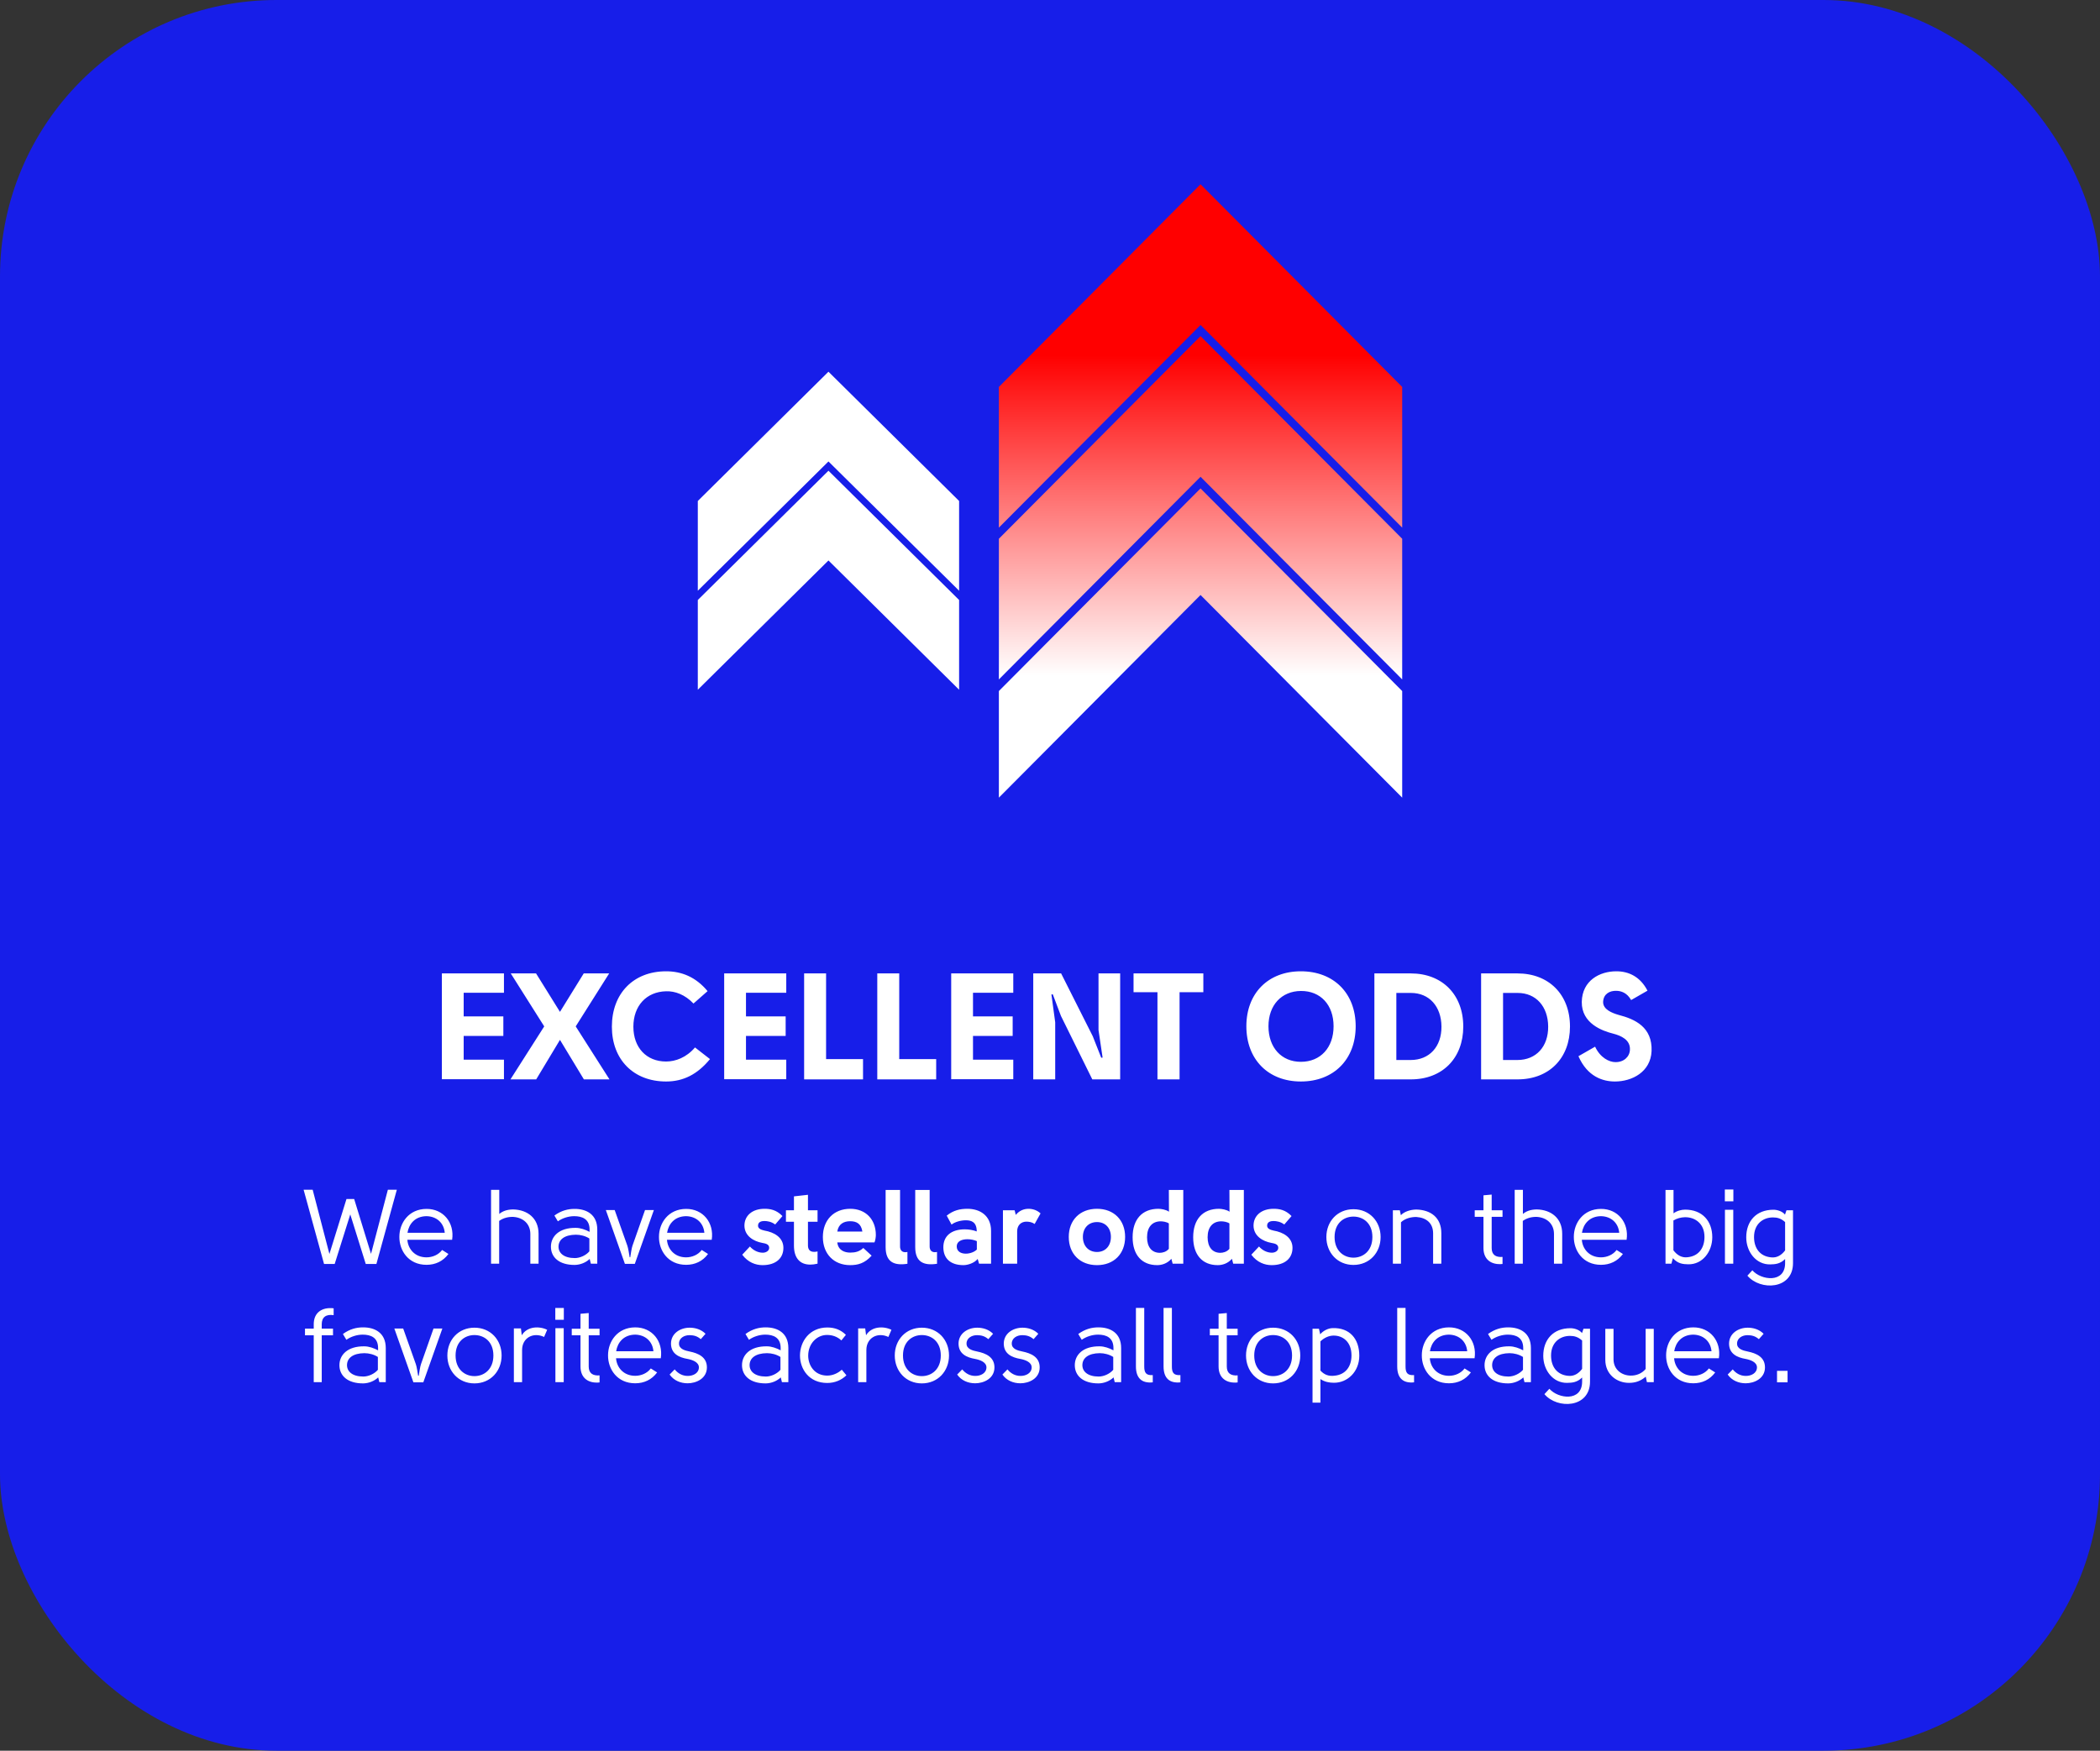
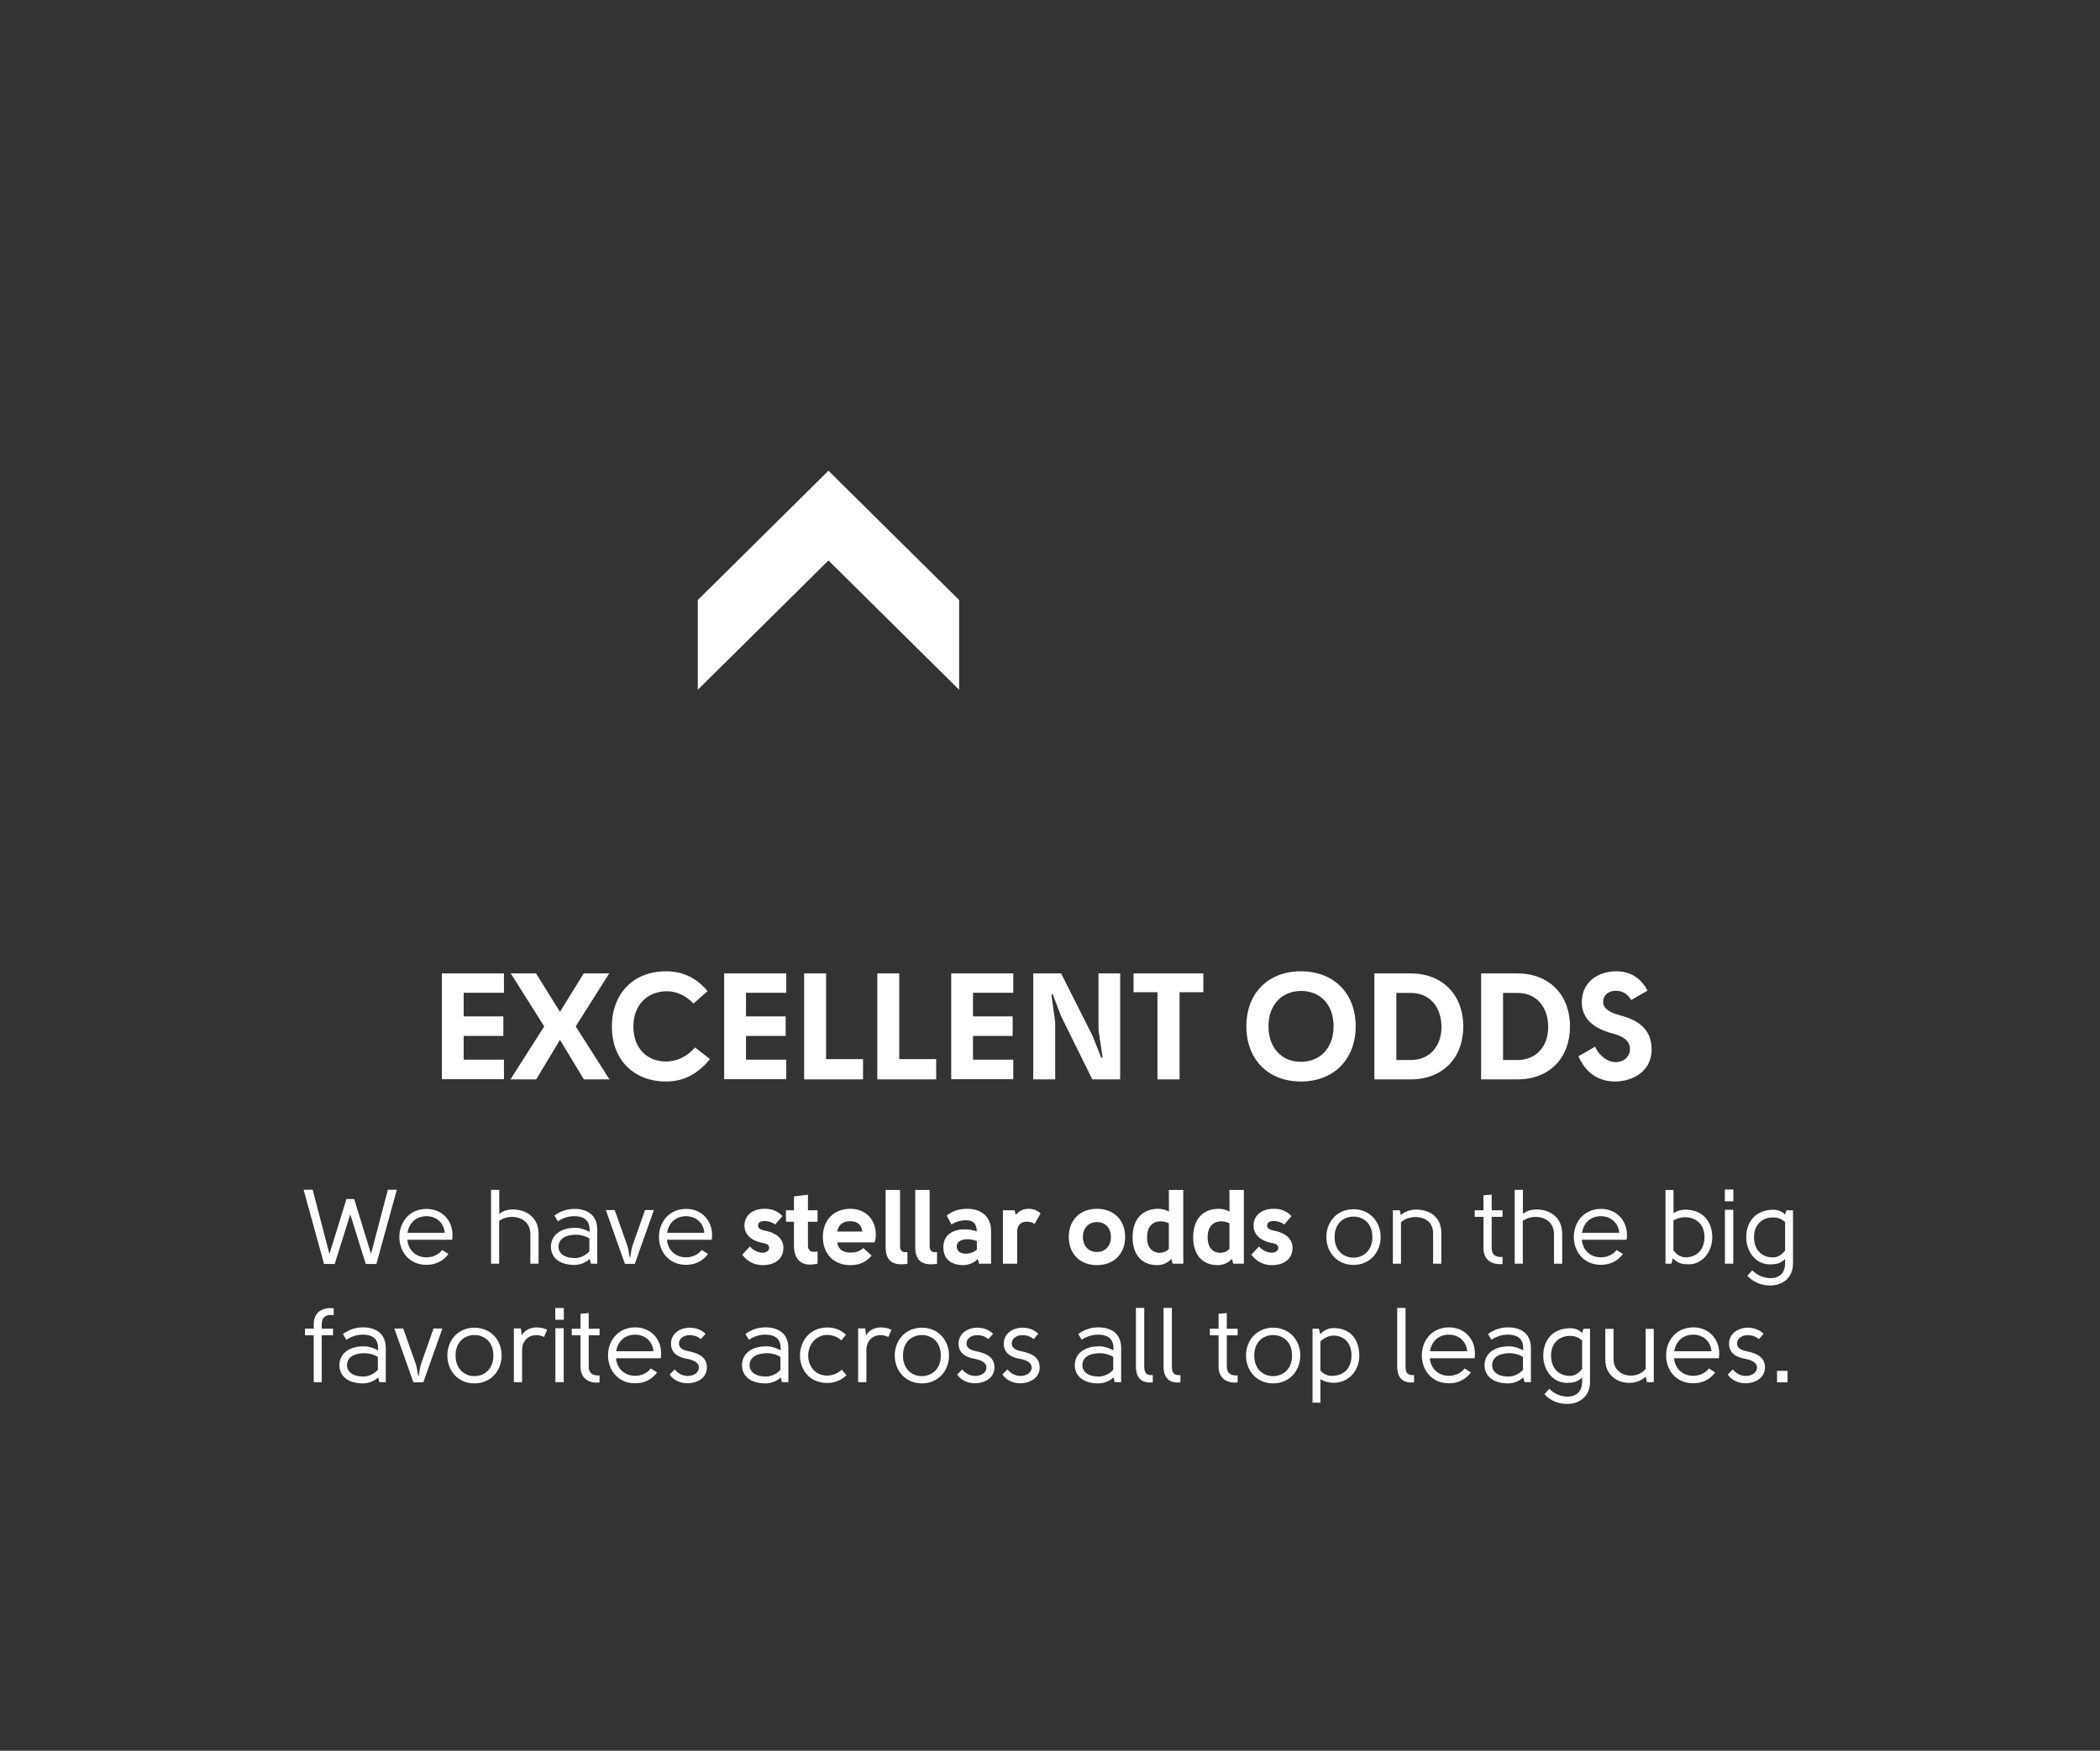
<svg xmlns="http://www.w3.org/2000/svg" width="319" height="266" viewBox="0 0 319 266" fill="none">
  <rect x="0" y="0" width="319" height="266" fill="#333333" stroke="none" />
-   <rect width="319" height="266" rx="42" fill="#171EE9" />
-   <path d="M76.553 150.844V147.9H67.123V163.977H76.553V161.01H70.435V157.399H76.461V154.432H70.435V150.844H76.553ZM87.454 155.95L92.537 147.9H88.673L85.062 153.742L81.428 147.9H77.587L82.67 155.95L77.541 164H81.451L85.062 157.997L88.696 164H92.583L87.454 155.95ZM105.344 152.477L107.483 150.591C105.689 148.429 103.527 147.578 101.181 147.578C96.236 147.578 92.947 150.936 92.947 155.996C92.947 160.987 96.236 164.322 101.181 164.322C103.803 164.322 105.942 163.241 107.851 160.918L105.574 159.147C104.263 160.688 102.607 161.286 101.181 161.286C98.191 161.286 96.213 159.17 96.213 155.996C96.213 152.822 98.191 150.683 101.181 150.614C102.538 150.568 104.056 151.12 105.344 152.477ZM119.437 150.844V147.9H110.007V163.977H119.437V161.01H113.319V157.399H119.345V154.432H113.319V150.844H119.437ZM131.098 164V160.918H125.486V147.9H122.151V164H131.098ZM142.21 164V160.918H136.598V147.9H133.263V164H142.21ZM153.921 150.844V147.9H144.491V163.977H153.921V161.01H147.803V157.399H153.829V154.432H147.803V150.844H153.921ZM161.188 147.9H156.956V164H160.291V155.329L159.716 151.097L159.923 151.074L161.165 154.363L165.926 164H170.158V147.9H166.869V156.502L167.49 160.688L167.283 160.711L165.995 157.445L161.188 147.9ZM182.793 147.9H172.19V150.752H175.824V164H179.182V150.752H182.793V147.9ZM197.608 147.578C192.64 147.578 189.328 150.913 189.328 155.927C189.328 160.964 192.64 164.322 197.608 164.322C202.599 164.322 205.934 160.964 205.934 155.927C205.934 150.913 202.599 147.578 197.608 147.578ZM192.686 155.927C192.686 152.73 194.664 150.591 197.608 150.568C200.598 150.545 202.576 152.684 202.576 155.927C202.576 159.17 200.598 161.332 197.608 161.332C194.664 161.332 192.686 159.17 192.686 155.927ZM214.296 147.9H208.776V164H214.319C219.103 164 222.277 160.78 222.277 155.973C222.277 151.12 219.08 147.9 214.296 147.9ZM214.296 161.056H212.111V150.867H214.342C217.102 150.867 218.942 152.914 218.965 155.973C218.988 159.032 217.125 161.056 214.296 161.056ZM230.507 147.9H224.987V164H230.53C235.314 164 238.488 160.78 238.488 155.973C238.488 151.12 235.291 147.9 230.507 147.9ZM230.507 161.056H228.322V150.867H230.553C233.313 150.867 235.153 152.914 235.176 155.973C235.199 159.032 233.336 161.056 230.507 161.056ZM247.777 151.948L250.261 150.522C249.18 148.429 247.455 147.578 245.523 147.578C243.016 147.578 240.348 148.958 240.279 152.224C240.233 155.513 243.407 156.64 245.063 157.054C246.213 157.353 247.685 157.974 247.593 159.515C247.547 160.573 246.65 161.401 245.385 161.378C244.442 161.378 243.085 160.711 242.303 159.032L239.773 160.481C241.13 163.586 243.476 164.322 245.316 164.322C247.915 164.322 250.744 162.873 250.882 159.699C251.02 156.065 248.375 154.846 245.868 154.202C244.925 153.926 243.476 153.397 243.522 152.201C243.591 150.982 244.557 150.522 245.5 150.545C246.259 150.545 247.156 150.844 247.777 151.948Z" fill="white" />
-   <path fill-rule="evenodd" clip-rule="evenodd" d="M182.367 28L213 58.791V80.167L182.367 49.376L151.734 80.167V58.791L182.367 28Z" fill="url(#paint0_linear)" />
-   <path fill-rule="evenodd" clip-rule="evenodd" d="M182.367 51.066L213 81.858V103.233L182.367 72.442L151.734 103.233V81.858L182.367 51.066Z" fill="url(#paint1_linear)" />
-   <path fill-rule="evenodd" clip-rule="evenodd" d="M182.367 74.207L213 104.998L213 121.193L182.367 90.402L151.734 121.193L151.734 104.998L182.367 74.207Z" fill="url(#paint2_linear)" />
-   <path fill-rule="evenodd" clip-rule="evenodd" d="M125.847 56.477L145.693 76.118V89.754L125.847 70.112L106 89.754V76.118L125.847 56.477Z" fill="url(#paint3_linear)" />
+   <path d="M76.553 150.844V147.9H67.123V163.977H76.553V161.01H70.435V157.399H76.461V154.432H70.435V150.844H76.553ZM87.454 155.95L92.537 147.9H88.673L85.062 153.742L81.428 147.9H77.587L82.67 155.95L77.541 164H81.451L85.062 157.997L88.696 164H92.583L87.454 155.95M105.344 152.477L107.483 150.591C105.689 148.429 103.527 147.578 101.181 147.578C96.236 147.578 92.947 150.936 92.947 155.996C92.947 160.987 96.236 164.322 101.181 164.322C103.803 164.322 105.942 163.241 107.851 160.918L105.574 159.147C104.263 160.688 102.607 161.286 101.181 161.286C98.191 161.286 96.213 159.17 96.213 155.996C96.213 152.822 98.191 150.683 101.181 150.614C102.538 150.568 104.056 151.12 105.344 152.477ZM119.437 150.844V147.9H110.007V163.977H119.437V161.01H113.319V157.399H119.345V154.432H113.319V150.844H119.437ZM131.098 164V160.918H125.486V147.9H122.151V164H131.098ZM142.21 164V160.918H136.598V147.9H133.263V164H142.21ZM153.921 150.844V147.9H144.491V163.977H153.921V161.01H147.803V157.399H153.829V154.432H147.803V150.844H153.921ZM161.188 147.9H156.956V164H160.291V155.329L159.716 151.097L159.923 151.074L161.165 154.363L165.926 164H170.158V147.9H166.869V156.502L167.49 160.688L167.283 160.711L165.995 157.445L161.188 147.9ZM182.793 147.9H172.19V150.752H175.824V164H179.182V150.752H182.793V147.9ZM197.608 147.578C192.64 147.578 189.328 150.913 189.328 155.927C189.328 160.964 192.64 164.322 197.608 164.322C202.599 164.322 205.934 160.964 205.934 155.927C205.934 150.913 202.599 147.578 197.608 147.578ZM192.686 155.927C192.686 152.73 194.664 150.591 197.608 150.568C200.598 150.545 202.576 152.684 202.576 155.927C202.576 159.17 200.598 161.332 197.608 161.332C194.664 161.332 192.686 159.17 192.686 155.927ZM214.296 147.9H208.776V164H214.319C219.103 164 222.277 160.78 222.277 155.973C222.277 151.12 219.08 147.9 214.296 147.9ZM214.296 161.056H212.111V150.867H214.342C217.102 150.867 218.942 152.914 218.965 155.973C218.988 159.032 217.125 161.056 214.296 161.056ZM230.507 147.9H224.987V164H230.53C235.314 164 238.488 160.78 238.488 155.973C238.488 151.12 235.291 147.9 230.507 147.9ZM230.507 161.056H228.322V150.867H230.553C233.313 150.867 235.153 152.914 235.176 155.973C235.199 159.032 233.336 161.056 230.507 161.056ZM247.777 151.948L250.261 150.522C249.18 148.429 247.455 147.578 245.523 147.578C243.016 147.578 240.348 148.958 240.279 152.224C240.233 155.513 243.407 156.64 245.063 157.054C246.213 157.353 247.685 157.974 247.593 159.515C247.547 160.573 246.65 161.401 245.385 161.378C244.442 161.378 243.085 160.711 242.303 159.032L239.773 160.481C241.13 163.586 243.476 164.322 245.316 164.322C247.915 164.322 250.744 162.873 250.882 159.699C251.02 156.065 248.375 154.846 245.868 154.202C244.925 153.926 243.476 153.397 243.522 152.201C243.591 150.982 244.557 150.522 245.5 150.545C246.259 150.545 247.156 150.844 247.777 151.948Z" fill="white" />
  <path fill-rule="evenodd" clip-rule="evenodd" d="M125.847 71.521L145.693 91.163V104.799L125.847 85.157L106 104.799V91.163L125.847 71.521Z" fill="url(#paint4_linear)" />
  <path d="M56.36 190.512L53.8 182.176H52.632L50.04 190.528L47.496 180.768H46.12L49.224 192.048H50.84C51.608 189.616 52.44 186.976 53.208 184.512L55.56 192.048H57.176L60.28 180.768H58.92L56.36 190.512ZM64.793 191.04C63.001 191.04 61.977 189.744 61.881 188.368H68.681C69.065 185.776 67.353 183.664 64.777 183.68C62.089 183.696 60.665 185.824 60.665 187.92C60.649 190.016 62.041 192.176 64.793 192.176C66.137 192.176 67.305 191.632 68.121 190.528L67.161 189.92C66.617 190.656 65.689 191.04 64.793 191.04ZM67.561 187.312H61.897C62.105 185.984 63.033 184.8 64.793 184.784C66.345 184.816 67.433 185.824 67.561 187.312ZM75.841 180.784H74.593V192H75.825V185.504C76.497 185.024 77.297 184.864 77.985 184.896C79.425 184.992 80.545 185.904 80.561 187.456V192H81.809V187.456C81.809 185.088 80.129 183.808 77.937 183.76C76.977 183.776 76.337 184.032 75.841 184.448V180.784ZM89.752 192H90.728V186.816C90.728 184.512 89.064 183.664 87.256 183.68C86.296 183.68 85.272 183.92 84.216 184.688L84.744 185.568C85.416 185.088 86.344 184.784 87.224 184.784C88.44 184.784 89.56 185.216 89.56 186.816V187.168C88.92 186.832 88.184 186.56 87.464 186.56C84.952 186.528 83.688 187.84 83.688 189.424C83.688 190.992 84.888 192.208 87.32 192.192C88.136 192.176 89 191.84 89.576 191.28L89.752 192ZM89.528 188.176V190.128C89.016 190.736 88.104 191.152 87.32 191.152C85.656 191.152 84.84 190.384 84.84 189.424C84.84 188.352 85.736 187.616 87.48 187.6C88.168 187.6 88.936 187.792 89.528 188.176ZM95.294 189.264L93.374 183.856H92.03L94.926 192.032H96.43L99.326 183.856H97.982L96.078 189.264C95.95 189.6 95.79 190.688 95.742 191.024H95.646C95.598 190.72 95.422 189.584 95.294 189.264ZM104.228 191.04C102.436 191.04 101.412 189.744 101.316 188.368H108.116C108.5 185.776 106.788 183.664 104.212 183.68C101.524 183.696 100.1 185.824 100.1 187.92C100.084 190.016 101.476 192.176 104.228 192.176C105.572 192.176 106.74 191.632 107.556 190.528L106.596 189.92C106.052 190.656 105.124 191.04 104.228 191.04ZM106.996 187.312H101.332C101.54 185.984 102.468 184.8 104.228 184.784C105.78 184.816 106.868 185.824 106.996 187.312ZM116.139 186.976C115.659 186.864 115.147 186.704 115.147 186.224C115.147 185.616 115.739 185.52 116.107 185.52C116.555 185.52 117.179 185.616 117.755 186.048L118.859 184.768C117.915 183.792 116.955 183.664 116.123 183.664C114.299 183.664 113.083 184.688 113.083 186.224C113.099 187.792 114.475 188.608 115.803 188.848C116.219 188.928 116.843 189.008 116.843 189.6C116.843 190.032 116.395 190.336 115.867 190.336C115.163 190.336 114.427 189.984 113.915 189.392L112.747 190.64C113.627 191.808 114.779 192.224 115.835 192.224C117.867 192.224 119.003 191.168 119.003 189.6C119.003 187.984 117.547 187.216 116.139 186.976ZM124.189 192V190.144C123.981 190.192 123.805 190.208 123.661 190.208C122.877 190.208 122.733 189.664 122.733 189.216V185.632H124.189V183.888H122.733V181.536L120.605 181.776V183.888H119.389V185.632H120.605V189.264C120.605 191.056 121.437 192.144 123.085 192.144C123.421 192.144 123.789 192.096 124.189 192ZM132.405 190.784L131.141 189.616C130.533 190.176 129.925 190.32 129.141 190.32C128.293 190.32 127.317 189.968 127.189 188.768H132.837C132.981 188.464 133.045 187.888 133.045 187.648C133.045 185.264 131.493 183.664 129.157 183.664C126.661 183.664 124.997 185.376 124.997 187.952C124.997 190.512 126.661 192.224 129.141 192.224C130.325 192.224 131.349 191.952 132.405 190.784ZM130.997 187.12H127.189C127.365 185.984 128.165 185.552 129.141 185.552C130.149 185.552 130.821 185.952 130.997 187.12ZM137.843 192.016V190.224C136.931 190.416 136.723 189.824 136.723 189.408V180.8H134.531V189.488C134.531 191.728 135.779 192.336 137.843 192.016ZM142.339 192.016V190.224C141.427 190.416 141.219 189.824 141.219 189.408V180.8H139.027V189.488C139.027 191.728 140.275 192.336 142.339 192.016ZM148.723 192H150.547V187.024C150.547 184.656 148.819 183.664 146.963 183.664C145.843 183.664 144.819 183.888 143.811 184.704L144.547 186.064C145.011 185.68 145.923 185.408 146.707 185.408C147.555 185.408 148.371 185.664 148.371 187.104C147.859 186.896 147.139 186.784 146.563 186.784C144.515 186.784 143.299 187.792 143.299 189.504C143.299 191.216 144.387 192.224 146.355 192.224C146.995 192.224 148.003 191.92 148.515 191.28L148.723 192ZM145.331 189.376C145.331 188.592 146.115 188.288 146.963 188.288C147.475 188.288 147.987 188.4 148.387 188.576V189.856C148.003 190.24 147.331 190.48 146.707 190.48C145.987 190.48 145.331 190.16 145.331 189.376ZM154.127 183.888H152.351V192H154.511V187.088C154.511 186.112 155.167 185.616 155.903 185.616C156.303 185.616 156.751 185.68 157.167 185.968L158.063 184.368C157.567 183.888 156.879 183.664 156.239 183.664C155.519 183.664 154.815 183.952 154.303 184.592L154.127 183.888ZM170.911 187.936C170.911 185.376 169.199 183.664 166.639 183.664C164.063 183.664 162.351 185.376 162.351 187.936C162.351 190.512 164.063 192.224 166.639 192.224C169.199 192.224 170.911 190.512 170.911 187.936ZM164.495 187.936C164.495 186.576 165.359 185.68 166.639 185.68C167.903 185.68 168.751 186.576 168.751 187.936C168.751 189.312 167.903 190.224 166.639 190.224C165.359 190.224 164.495 189.312 164.495 187.936ZM172.05 187.984C172.05 190.656 173.442 192.224 175.778 192.224C176.45 192.224 177.298 192 177.938 191.264L178.13 192H179.746V180.8H177.554L177.57 184.112C177.17 183.792 176.338 183.664 175.97 183.664C173.506 183.664 172.05 185.264 172.05 187.984ZM177.554 189.744C177.17 190.224 176.562 190.352 176.178 190.352C174.962 190.352 174.242 189.472 174.242 187.984C174.242 186.464 175.01 185.568 176.322 185.568C176.626 185.568 177.218 185.648 177.554 185.888V189.744ZM181.25 187.984C181.25 190.656 182.642 192.224 184.978 192.224C185.65 192.224 186.498 192 187.138 191.264L187.33 192H188.946V180.8H186.754L186.77 184.112C186.37 183.792 185.538 183.664 185.17 183.664C182.706 183.664 181.25 185.264 181.25 187.984ZM186.754 189.744C186.37 190.224 185.762 190.352 185.378 190.352C184.162 190.352 183.442 189.472 183.442 187.984C183.442 186.464 184.21 185.568 185.522 185.568C185.826 185.568 186.418 185.648 186.754 185.888V189.744ZM193.473 186.976C192.993 186.864 192.481 186.704 192.481 186.224C192.481 185.616 193.073 185.52 193.441 185.52C193.889 185.52 194.513 185.616 195.089 186.048L196.193 184.768C195.249 183.792 194.289 183.664 193.457 183.664C191.633 183.664 190.417 184.688 190.417 186.224C190.433 187.792 191.809 188.608 193.137 188.848C193.553 188.928 194.177 189.008 194.177 189.6C194.177 190.032 193.729 190.336 193.201 190.336C192.497 190.336 191.761 189.984 191.249 189.392L190.081 190.64C190.961 191.808 192.113 192.224 193.169 192.224C195.201 192.224 196.337 191.168 196.337 189.6C196.337 187.984 194.881 187.216 193.473 186.976ZM209.721 187.952C209.721 185.584 208.041 183.728 205.593 183.728C203.161 183.728 201.481 185.584 201.481 187.952C201.481 190.32 203.161 192.192 205.593 192.192C208.041 192.192 209.721 190.32 209.721 187.952ZM202.729 187.952C202.729 185.84 204.137 184.848 205.593 184.848C207.065 184.848 208.473 185.84 208.473 187.952C208.473 190.064 207.065 191.088 205.593 191.088C204.137 191.088 202.729 190.064 202.729 187.952ZM212.64 183.888H211.584V192H212.816V185.712C213.456 185.088 214.496 184.88 215.184 184.912C216.624 185.008 217.68 185.808 217.696 187.36V192H218.944V187.36C218.944 184.992 217.328 183.824 215.136 183.776C214.176 183.792 213.264 184.128 212.8 184.64L212.64 183.888ZM228.241 192.048V190.976C227.201 191.056 226.593 190.64 226.593 189.632V184.88H228.241V183.888H226.593V181.504L225.345 181.616V183.888H224.017V184.88H225.345V189.632C225.345 191.408 226.577 192.224 228.241 192.048ZM231.337 180.784H230.089V192H231.321V185.504C231.993 185.024 232.793 184.864 233.481 184.896C234.921 184.992 236.041 185.904 236.057 187.456V192H237.305V187.456C237.305 185.088 235.625 183.808 233.433 183.76C232.473 183.776 231.833 184.032 231.337 184.448V180.784ZM243.2 191.04C241.408 191.04 240.384 189.744 240.288 188.368H247.088C247.472 185.776 245.76 183.664 243.184 183.68C240.496 183.696 239.072 185.824 239.072 187.92C239.056 190.016 240.448 192.176 243.2 192.176C244.544 192.176 245.712 191.632 246.528 190.528L245.568 189.92C245.024 190.656 244.096 191.04 243.2 191.04ZM245.968 187.312H240.304C240.512 185.984 241.44 184.8 243.2 184.784C244.752 184.816 245.84 185.824 245.968 187.312ZM255.975 183.792C255.415 183.792 254.727 183.968 254.215 184.352V180.8H252.999V192H253.895L254.119 191.168C254.903 192.032 255.687 192.08 256.455 192.096C258.615 192.144 260.103 190.176 260.103 187.984C260.103 185.52 258.583 183.792 255.975 183.792ZM256.343 191.024C255.431 191.136 254.727 190.672 254.199 189.968V185.44C254.727 185.12 255.335 184.96 255.927 184.944C257.463 184.912 258.919 185.888 258.919 187.936C258.919 189.648 258.007 190.864 256.343 191.024ZM262.011 182.528H263.307V180.736H262.011V182.528ZM262.027 192H263.291V183.808H262.027V192ZM269.39 183.808C266.782 183.808 265.262 185.536 265.262 188C265.262 190.192 266.75 192.16 268.91 192.112C269.646 192.096 270.414 192.048 271.166 191.296V191.92C271.166 195.024 267.502 194.528 266.19 193.008L265.438 193.824C267.39 196.144 272.366 195.952 272.366 191.92V183.888H271.374L271.15 184.544C270.718 184.016 269.95 183.808 269.39 183.808ZM269.022 191.04C267.358 190.88 266.446 189.664 266.446 187.952C266.446 185.936 267.854 184.96 269.342 184.976C269.966 184.976 270.542 185.12 271.166 185.68V189.984C270.638 190.688 269.934 191.152 269.022 191.04ZM50.682 199.824V198.784C48.922 198.576 47.658 199.424 47.658 201.2V201.872H46.33V202.88H47.658V210H48.874V202.88H50.586V201.872H48.874V201.2C48.874 200.144 49.514 199.648 50.682 199.824ZM57.624 210H58.6V204.816C58.6 202.512 56.937 201.664 55.129 201.68C54.169 201.68 53.145 201.92 52.089 202.688L52.617 203.568C53.288 203.088 54.217 202.784 55.096 202.784C56.312 202.784 57.432 203.216 57.432 204.816V205.168C56.792 204.832 56.056 204.56 55.337 204.56C52.825 204.528 51.56 205.84 51.56 207.424C51.56 208.992 52.761 210.208 55.193 210.192C56.008 210.176 56.873 209.84 57.449 209.28L57.624 210ZM57.401 206.176V208.128C56.889 208.736 55.977 209.152 55.193 209.152C53.529 209.152 52.712 208.384 52.712 207.424C52.712 206.352 53.608 205.616 55.352 205.6C56.041 205.6 56.809 205.792 57.401 206.176ZM63.166 207.264L61.246 201.856H59.902L62.798 210.032H64.302L67.198 201.856H65.854L63.95 207.264C63.822 207.6 63.662 208.688 63.614 209.024H63.518C63.47 208.72 63.294 207.584 63.166 207.264ZM76.196 205.952C76.196 203.584 74.516 201.728 72.068 201.728C69.636 201.728 67.956 203.584 67.956 205.952C67.956 208.32 69.636 210.192 72.068 210.192C74.516 210.192 76.196 208.32 76.196 205.952ZM69.204 205.952C69.204 203.84 70.612 202.848 72.068 202.848C73.54 202.848 74.948 203.84 74.948 205.952C74.948 208.064 73.54 209.088 72.068 209.088C70.612 209.088 69.204 208.064 69.204 205.952ZM79.132 201.84H78.06V210H79.308V205.12C79.308 203.28 80.988 202.352 82.652 203.136L83.116 202.048C81.932 201.456 80.076 201.504 79.26 202.88L79.132 201.84ZM84.353 200.528H85.648V198.736H84.353V200.528ZM84.368 210H85.632V201.808H84.368V210ZM91.076 210.048V208.976C90.036 209.056 89.428 208.64 89.428 207.632V202.88H91.076V201.888H89.428V199.504L88.18 199.616V201.888H86.852V202.88H88.18V207.632C88.18 209.408 89.412 210.224 91.076 210.048ZM96.492 209.04C94.7 209.04 93.675 207.744 93.579 206.368H100.379C100.763 203.776 99.052 201.664 96.475 201.68C93.787 201.696 92.364 203.824 92.364 205.92C92.347 208.016 93.74 210.176 96.492 210.176C97.835 210.176 99.004 209.632 99.82 208.528L98.859 207.92C98.316 208.656 97.388 209.04 96.492 209.04ZM99.26 205.312H93.596C93.803 203.984 94.731 202.8 96.492 202.784C98.043 202.816 99.132 203.824 99.26 205.312ZM104.742 205.344C104.102 205.216 103.142 204.976 103.142 204.16C103.126 203.312 103.942 202.848 104.774 202.864C105.382 202.88 105.894 202.992 106.454 203.472L107.174 202.656C106.518 201.984 105.59 201.728 104.774 201.728C103.318 201.728 101.926 202.608 101.926 204.16C101.942 205.696 103.142 206.256 104.47 206.48C105.142 206.608 106.15 206.944 106.166 207.744C106.166 208.672 105.238 209.072 104.454 209.056C103.654 209.056 102.982 208.672 102.486 208.064L101.718 208.848C102.342 209.744 103.366 210.176 104.454 210.176C105.734 210.176 107.382 209.472 107.382 207.76C107.382 206.192 106.086 205.616 104.742 205.344ZM118.778 210H119.754V204.816C119.754 202.512 118.09 201.664 116.282 201.68C115.322 201.68 114.298 201.92 113.242 202.688L113.77 203.568C114.442 203.088 115.37 202.784 116.25 202.784C117.466 202.784 118.586 203.216 118.586 204.816V205.168C117.946 204.832 117.21 204.56 116.49 204.56C113.978 204.528 112.714 205.84 112.714 207.424C112.714 208.992 113.914 210.208 116.346 210.192C117.162 210.176 118.026 209.84 118.602 209.28L118.778 210ZM118.554 206.176V208.128C118.042 208.736 117.13 209.152 116.346 209.152C114.682 209.152 113.866 208.384 113.866 207.424C113.866 206.352 114.762 205.616 116.506 205.6C117.194 205.6 117.962 205.792 118.554 206.176ZM127.808 203.664L128.496 202.816C127.712 202.048 126.8 201.696 125.664 201.696C122.96 201.712 121.536 203.824 121.52 205.936C121.52 208.048 122.912 210.128 125.664 210.128C126.8 210.128 127.824 209.696 128.576 208.96L127.872 208.112C127.28 208.656 126.48 209.008 125.664 209.008C123.728 209.008 122.768 207.456 122.768 205.968C122.784 204.064 124.16 202.816 125.648 202.832C126.448 202.832 127.216 203.104 127.808 203.664ZM131.43 201.84H130.358V210H131.606V205.12C131.606 203.28 133.286 202.352 134.95 203.136L135.414 202.048C134.23 201.456 132.374 201.504 131.558 202.88L131.43 201.84ZM144.159 205.952C144.159 203.584 142.479 201.728 140.031 201.728C137.599 201.728 135.919 203.584 135.919 205.952C135.919 208.32 137.599 210.192 140.031 210.192C142.479 210.192 144.159 208.32 144.159 205.952ZM137.167 205.952C137.167 203.84 138.575 202.848 140.031 202.848C141.503 202.848 142.911 203.84 142.911 205.952C142.911 208.064 141.503 209.088 140.031 209.088C138.575 209.088 137.167 208.064 137.167 205.952ZM148.422 205.344C147.782 205.216 146.822 204.976 146.822 204.16C146.806 203.312 147.622 202.848 148.454 202.864C149.062 202.88 149.574 202.992 150.134 203.472L150.854 202.656C150.198 201.984 149.27 201.728 148.454 201.728C146.998 201.728 145.606 202.608 145.606 204.16C145.622 205.696 146.822 206.256 148.15 206.48C148.822 206.608 149.83 206.944 149.846 207.744C149.846 208.672 148.918 209.072 148.134 209.056C147.334 209.056 146.662 208.672 146.166 208.064L145.398 208.848C146.022 209.744 147.046 210.176 148.134 210.176C149.414 210.176 151.062 209.472 151.062 207.76C151.062 206.192 149.766 205.616 148.422 205.344ZM155.293 205.344C154.653 205.216 153.693 204.976 153.693 204.16C153.677 203.312 154.493 202.848 155.325 202.864C155.933 202.88 156.445 202.992 157.005 203.472L157.725 202.656C157.069 201.984 156.141 201.728 155.325 201.728C153.869 201.728 152.477 202.608 152.477 204.16C152.493 205.696 153.693 206.256 155.021 206.48C155.693 206.608 156.701 206.944 156.717 207.744C156.717 208.672 155.789 209.072 155.005 209.056C154.205 209.056 153.533 208.672 153.037 208.064L152.269 208.848C152.893 209.744 153.917 210.176 155.005 210.176C156.285 210.176 157.933 209.472 157.933 207.76C157.933 206.192 156.637 205.616 155.293 205.344ZM169.33 210H170.306V204.816C170.306 202.512 168.642 201.664 166.834 201.68C165.874 201.68 164.85 201.92 163.794 202.688L164.322 203.568C164.994 203.088 165.922 202.784 166.802 202.784C168.018 202.784 169.138 203.216 169.138 204.816V205.168C168.498 204.832 167.762 204.56 167.042 204.56C164.53 204.528 163.266 205.84 163.266 207.424C163.266 208.992 164.466 210.208 166.898 210.192C167.714 210.176 168.578 209.84 169.154 209.28L169.33 210ZM169.106 206.176V208.128C168.594 208.736 167.682 209.152 166.898 209.152C165.234 209.152 164.418 208.384 164.418 207.424C164.418 206.352 165.314 205.616 167.058 205.6C167.746 205.6 168.514 205.792 169.106 206.176ZM175.112 210.032V208.928C174.056 209.008 173.816 208.528 173.816 207.616V198.72H172.552V207.616C172.552 209.392 173.448 210.208 175.112 210.032ZM179.311 210.032V208.928C178.255 209.008 178.015 208.528 178.015 207.616V198.72H176.751V207.616C176.751 209.392 177.647 210.208 179.311 210.032ZM188.004 210.048V208.976C186.964 209.056 186.356 208.64 186.356 207.632V202.88H188.004V201.888H186.356V199.504L185.108 199.616V201.888H183.78V202.88H185.108V207.632C185.108 209.408 186.34 210.224 188.004 210.048ZM197.516 205.952C197.516 203.584 195.836 201.728 193.388 201.728C190.956 201.728 189.276 203.584 189.276 205.952C189.276 208.32 190.956 210.192 193.388 210.192C195.836 210.192 197.516 208.32 197.516 205.952ZM190.524 205.952C190.524 203.84 191.932 202.848 193.388 202.848C194.86 202.848 196.268 203.84 196.268 205.952C196.268 208.064 194.86 209.088 193.388 209.088C191.932 209.088 190.524 208.064 190.524 205.952ZM202.435 201.792C201.715 201.808 200.963 202.224 200.547 202.736L200.355 201.888H199.379V213.12H200.579V209.536C201.219 209.968 201.939 210.096 202.627 210.096C204.691 210.112 206.483 208.416 206.483 205.984C206.483 203.408 205.011 201.712 202.435 201.792ZM202.723 209.024C201.811 209.136 201.139 208.864 200.579 208.24V203.808C201.155 203.248 201.859 202.944 202.531 202.928C203.955 202.896 205.299 203.856 205.299 205.936C205.299 207.648 204.387 208.864 202.723 209.024ZM214.804 210.032V208.928C213.748 209.008 213.508 208.528 213.508 207.616V198.72H212.244V207.616C212.244 209.392 213.14 210.208 214.804 210.032ZM220.108 209.04C218.316 209.04 217.292 207.744 217.196 206.368H223.996C224.38 203.776 222.668 201.664 220.092 201.68C217.404 201.696 215.98 203.824 215.98 205.92C215.964 208.016 217.356 210.176 220.108 210.176C221.452 210.176 222.62 209.632 223.436 208.528L222.476 207.92C221.932 208.656 221.004 209.04 220.108 209.04ZM222.876 205.312H217.212C217.42 203.984 218.348 202.8 220.108 202.784C221.66 202.816 222.748 203.824 222.876 205.312ZM231.574 210H232.55V204.816C232.55 202.512 230.886 201.664 229.078 201.68C228.118 201.68 227.094 201.92 226.038 202.688L226.566 203.568C227.238 203.088 228.166 202.784 229.046 202.784C230.262 202.784 231.382 203.216 231.382 204.816V205.168C230.742 204.832 230.006 204.56 229.286 204.56C226.774 204.528 225.51 205.84 225.51 207.424C225.51 208.992 226.71 210.208 229.142 210.192C229.958 210.176 230.822 209.84 231.398 209.28L231.574 210ZM231.35 206.176V208.128C230.838 208.736 229.926 209.152 229.142 209.152C227.478 209.152 226.662 208.384 226.662 207.424C226.662 206.352 227.558 205.616 229.302 205.6C229.99 205.6 230.758 205.792 231.35 206.176ZM238.556 201.808C235.948 201.808 234.428 203.536 234.428 206C234.428 208.192 235.916 210.16 238.076 210.112C238.812 210.096 239.58 210.048 240.332 209.296V209.92C240.332 213.024 236.668 212.528 235.356 211.008L234.604 211.824C236.556 214.144 241.532 213.952 241.532 209.92V201.888H240.54L240.316 202.544C239.884 202.016 239.116 201.808 238.556 201.808ZM238.188 209.04C236.524 208.88 235.612 207.664 235.612 205.952C235.612 203.936 237.02 202.96 238.508 202.976C239.132 202.976 239.708 203.12 240.332 203.68V207.984C239.804 208.688 239.1 209.152 238.188 209.04ZM250.174 210H251.214V201.904H249.982V208C249.406 208.704 248.542 209.024 247.694 209.008C246.398 208.992 245.15 208.16 245.102 206.608V201.904H243.854V206.608C243.854 208.848 245.614 210.112 247.454 210.112C248.462 210.112 249.262 209.808 249.998 209.168L250.174 210ZM257.218 209.04C255.426 209.04 254.402 207.744 254.306 206.368H261.106C261.49 203.776 259.778 201.664 257.202 201.68C254.514 201.696 253.09 203.824 253.09 205.92C253.074 208.016 254.466 210.176 257.218 210.176C258.562 210.176 259.73 209.632 260.546 208.528L259.586 207.92C259.042 208.656 258.114 209.04 257.218 209.04ZM259.986 205.312H254.322C254.53 203.984 255.458 202.8 257.218 202.784C258.77 202.816 259.858 203.824 259.986 205.312ZM265.468 205.344C264.828 205.216 263.868 204.976 263.868 204.16C263.852 203.312 264.668 202.848 265.5 202.864C266.108 202.88 266.62 202.992 267.18 203.472L267.9 202.656C267.244 201.984 266.316 201.728 265.5 201.728C264.044 201.728 262.652 202.608 262.652 204.16C262.668 205.696 263.868 206.256 265.196 206.48C265.868 206.608 266.876 206.944 266.892 207.744C266.892 208.672 265.964 209.072 265.18 209.056C264.38 209.056 263.708 208.672 263.212 208.064L262.444 208.848C263.068 209.744 264.092 210.176 265.18 210.176C266.46 210.176 268.108 209.472 268.108 207.76C268.108 206.192 266.812 205.616 265.468 205.344ZM269.939 210.032H271.539V208.288H269.939V210.032Z" fill="white" />
  <defs>
    <linearGradient id="paint0_linear" x1="182.367" y1="25.264" x2="182.367" y2="120.724" gradientUnits="userSpaceOnUse">
      <stop offset="0.301" stop-color="#FF0000" />
      <stop offset="0.811" stop-color="white" />
    </linearGradient>
    <linearGradient id="paint1_linear" x1="182.367" y1="25.264" x2="182.367" y2="120.724" gradientUnits="userSpaceOnUse">
      <stop offset="0.301" stop-color="#FF0000" />
      <stop offset="0.811" stop-color="white" />
    </linearGradient>
    <linearGradient id="paint2_linear" x1="182.367" y1="25.264" x2="182.367" y2="120.724" gradientUnits="userSpaceOnUse">
      <stop offset="0.301" stop-color="#FF0000" />
      <stop offset="0.811" stop-color="white" />
    </linearGradient>
    <linearGradient id="paint3_linear" x1="125.847" y1="56.477" x2="125.847" y2="117.372" gradientUnits="userSpaceOnUse">
      <stop stop-color="white" />
      <stop offset="1" stop-color="white" />
    </linearGradient>
    <linearGradient id="paint4_linear" x1="125.847" y1="56.477" x2="125.847" y2="117.372" gradientUnits="userSpaceOnUse">
      <stop stop-color="white" />
      <stop offset="1" stop-color="white" />
    </linearGradient>
  </defs>
</svg>